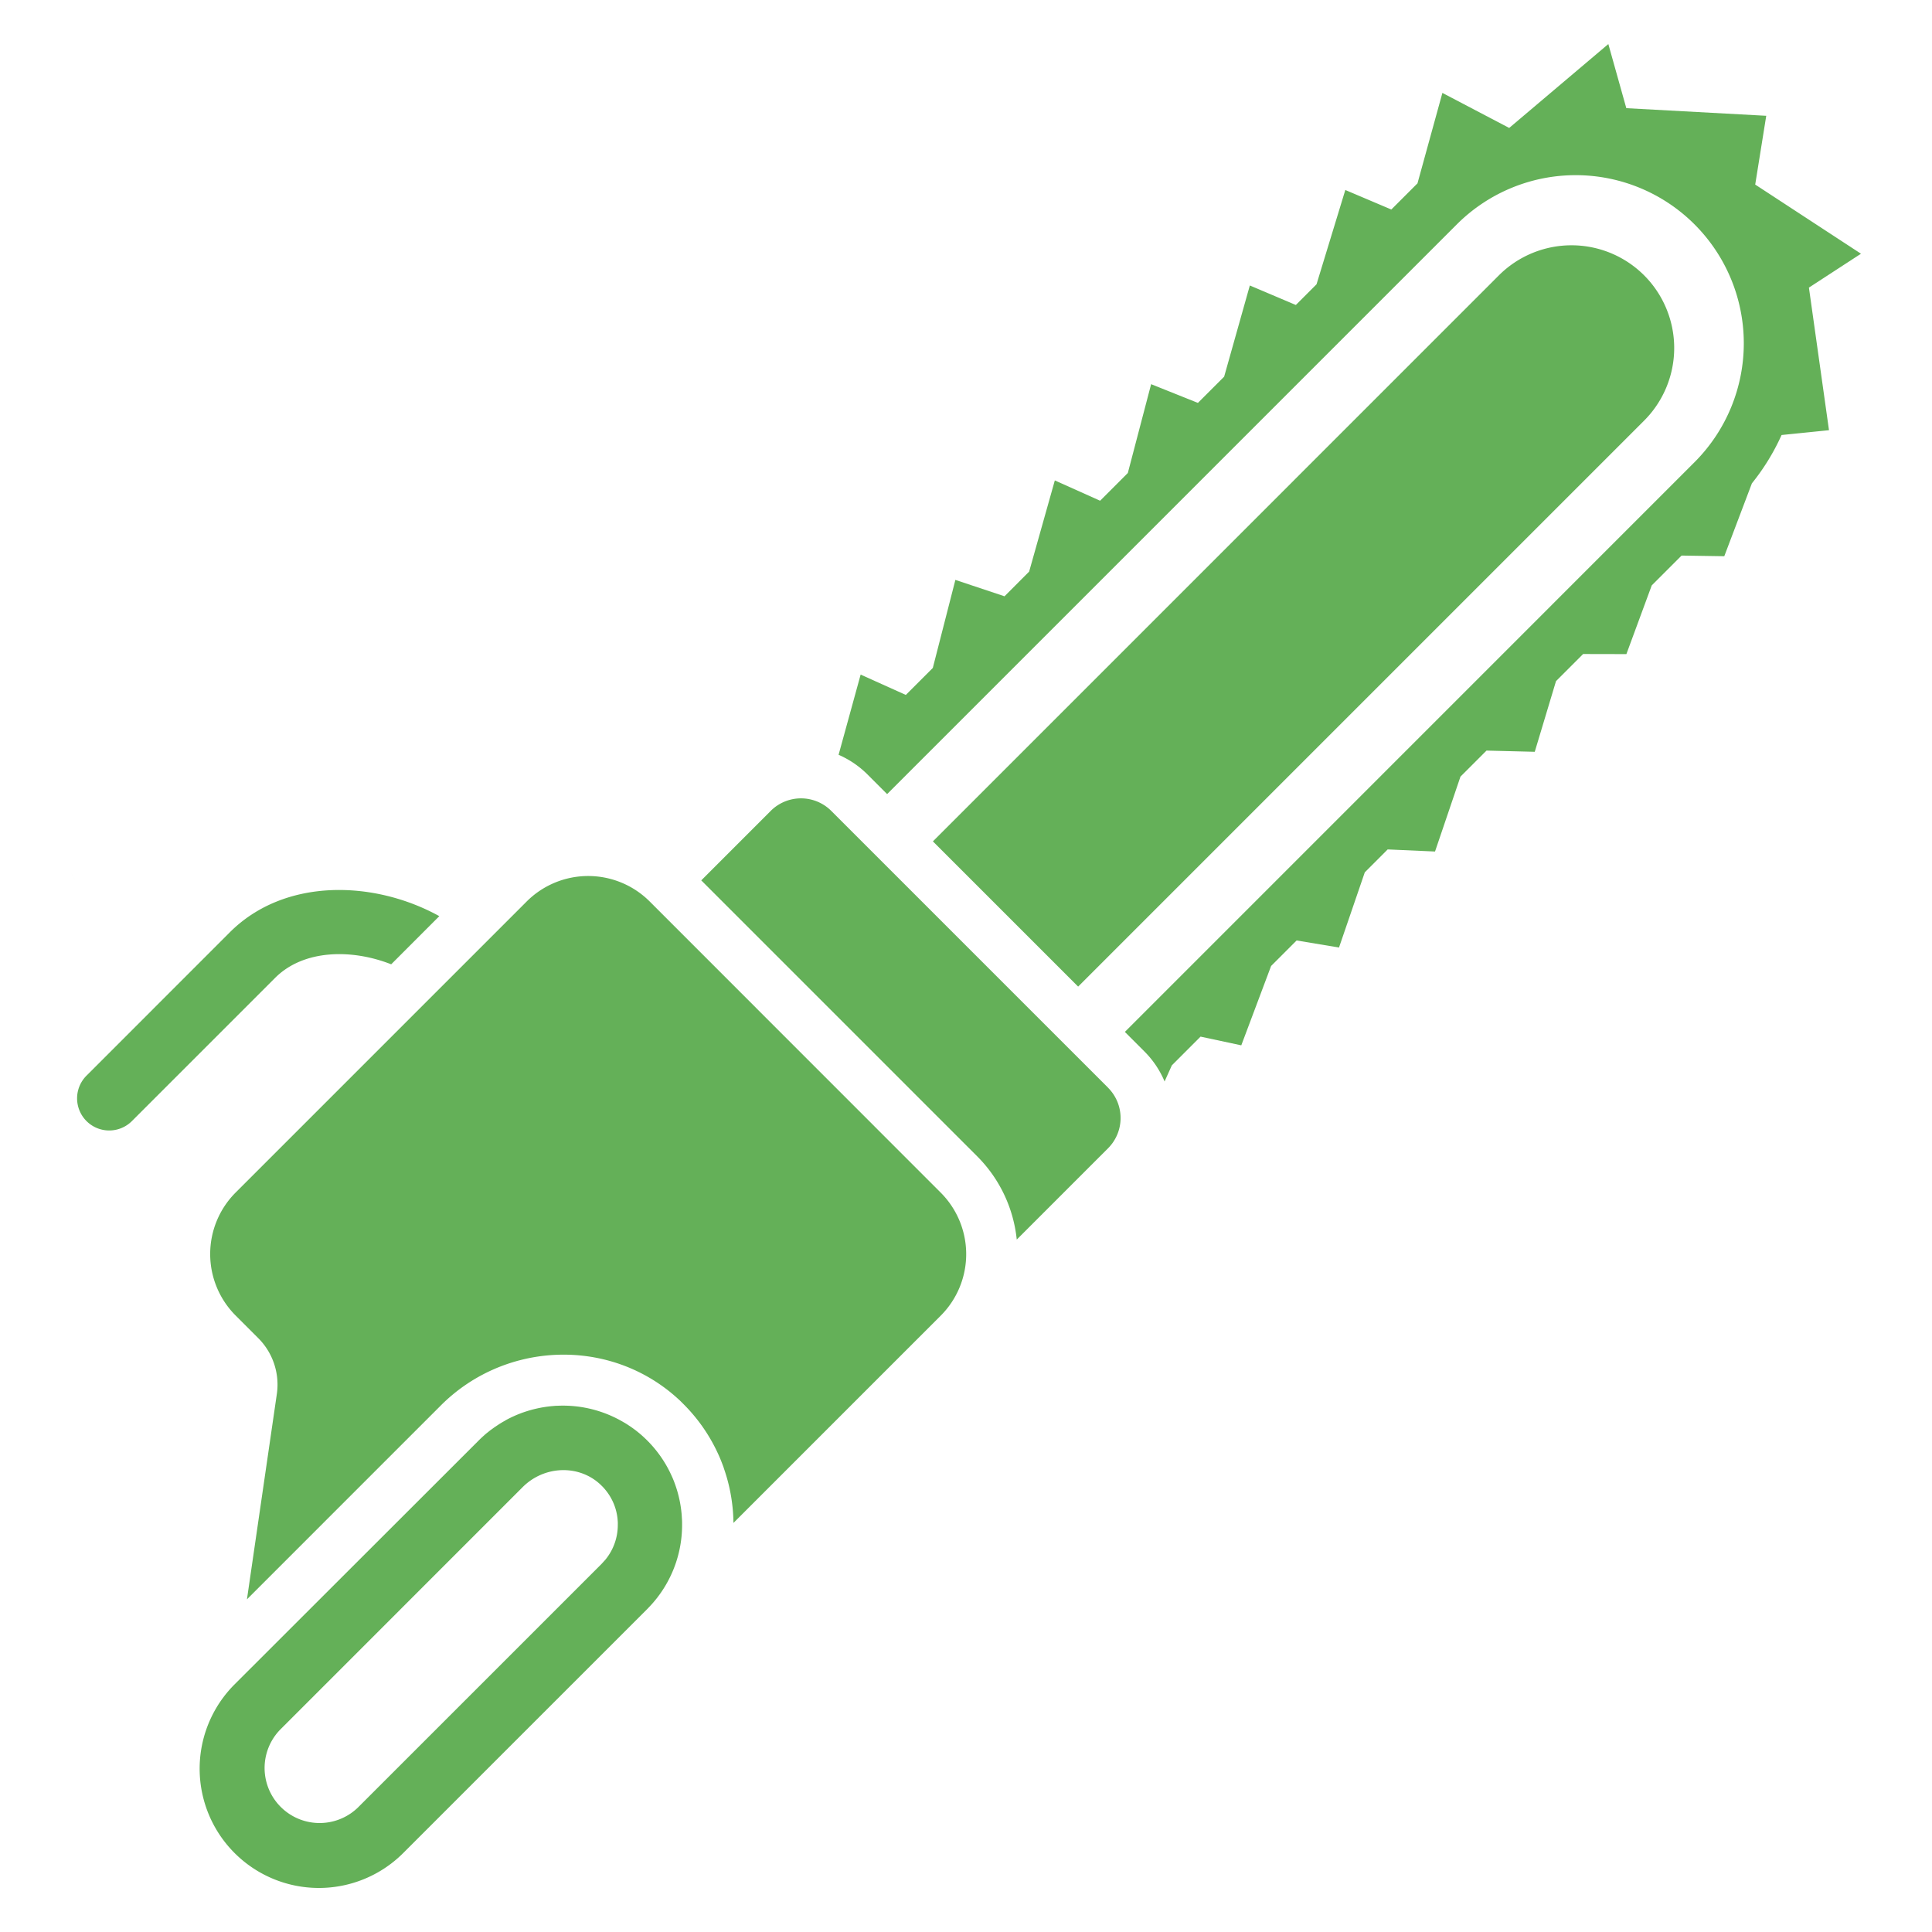
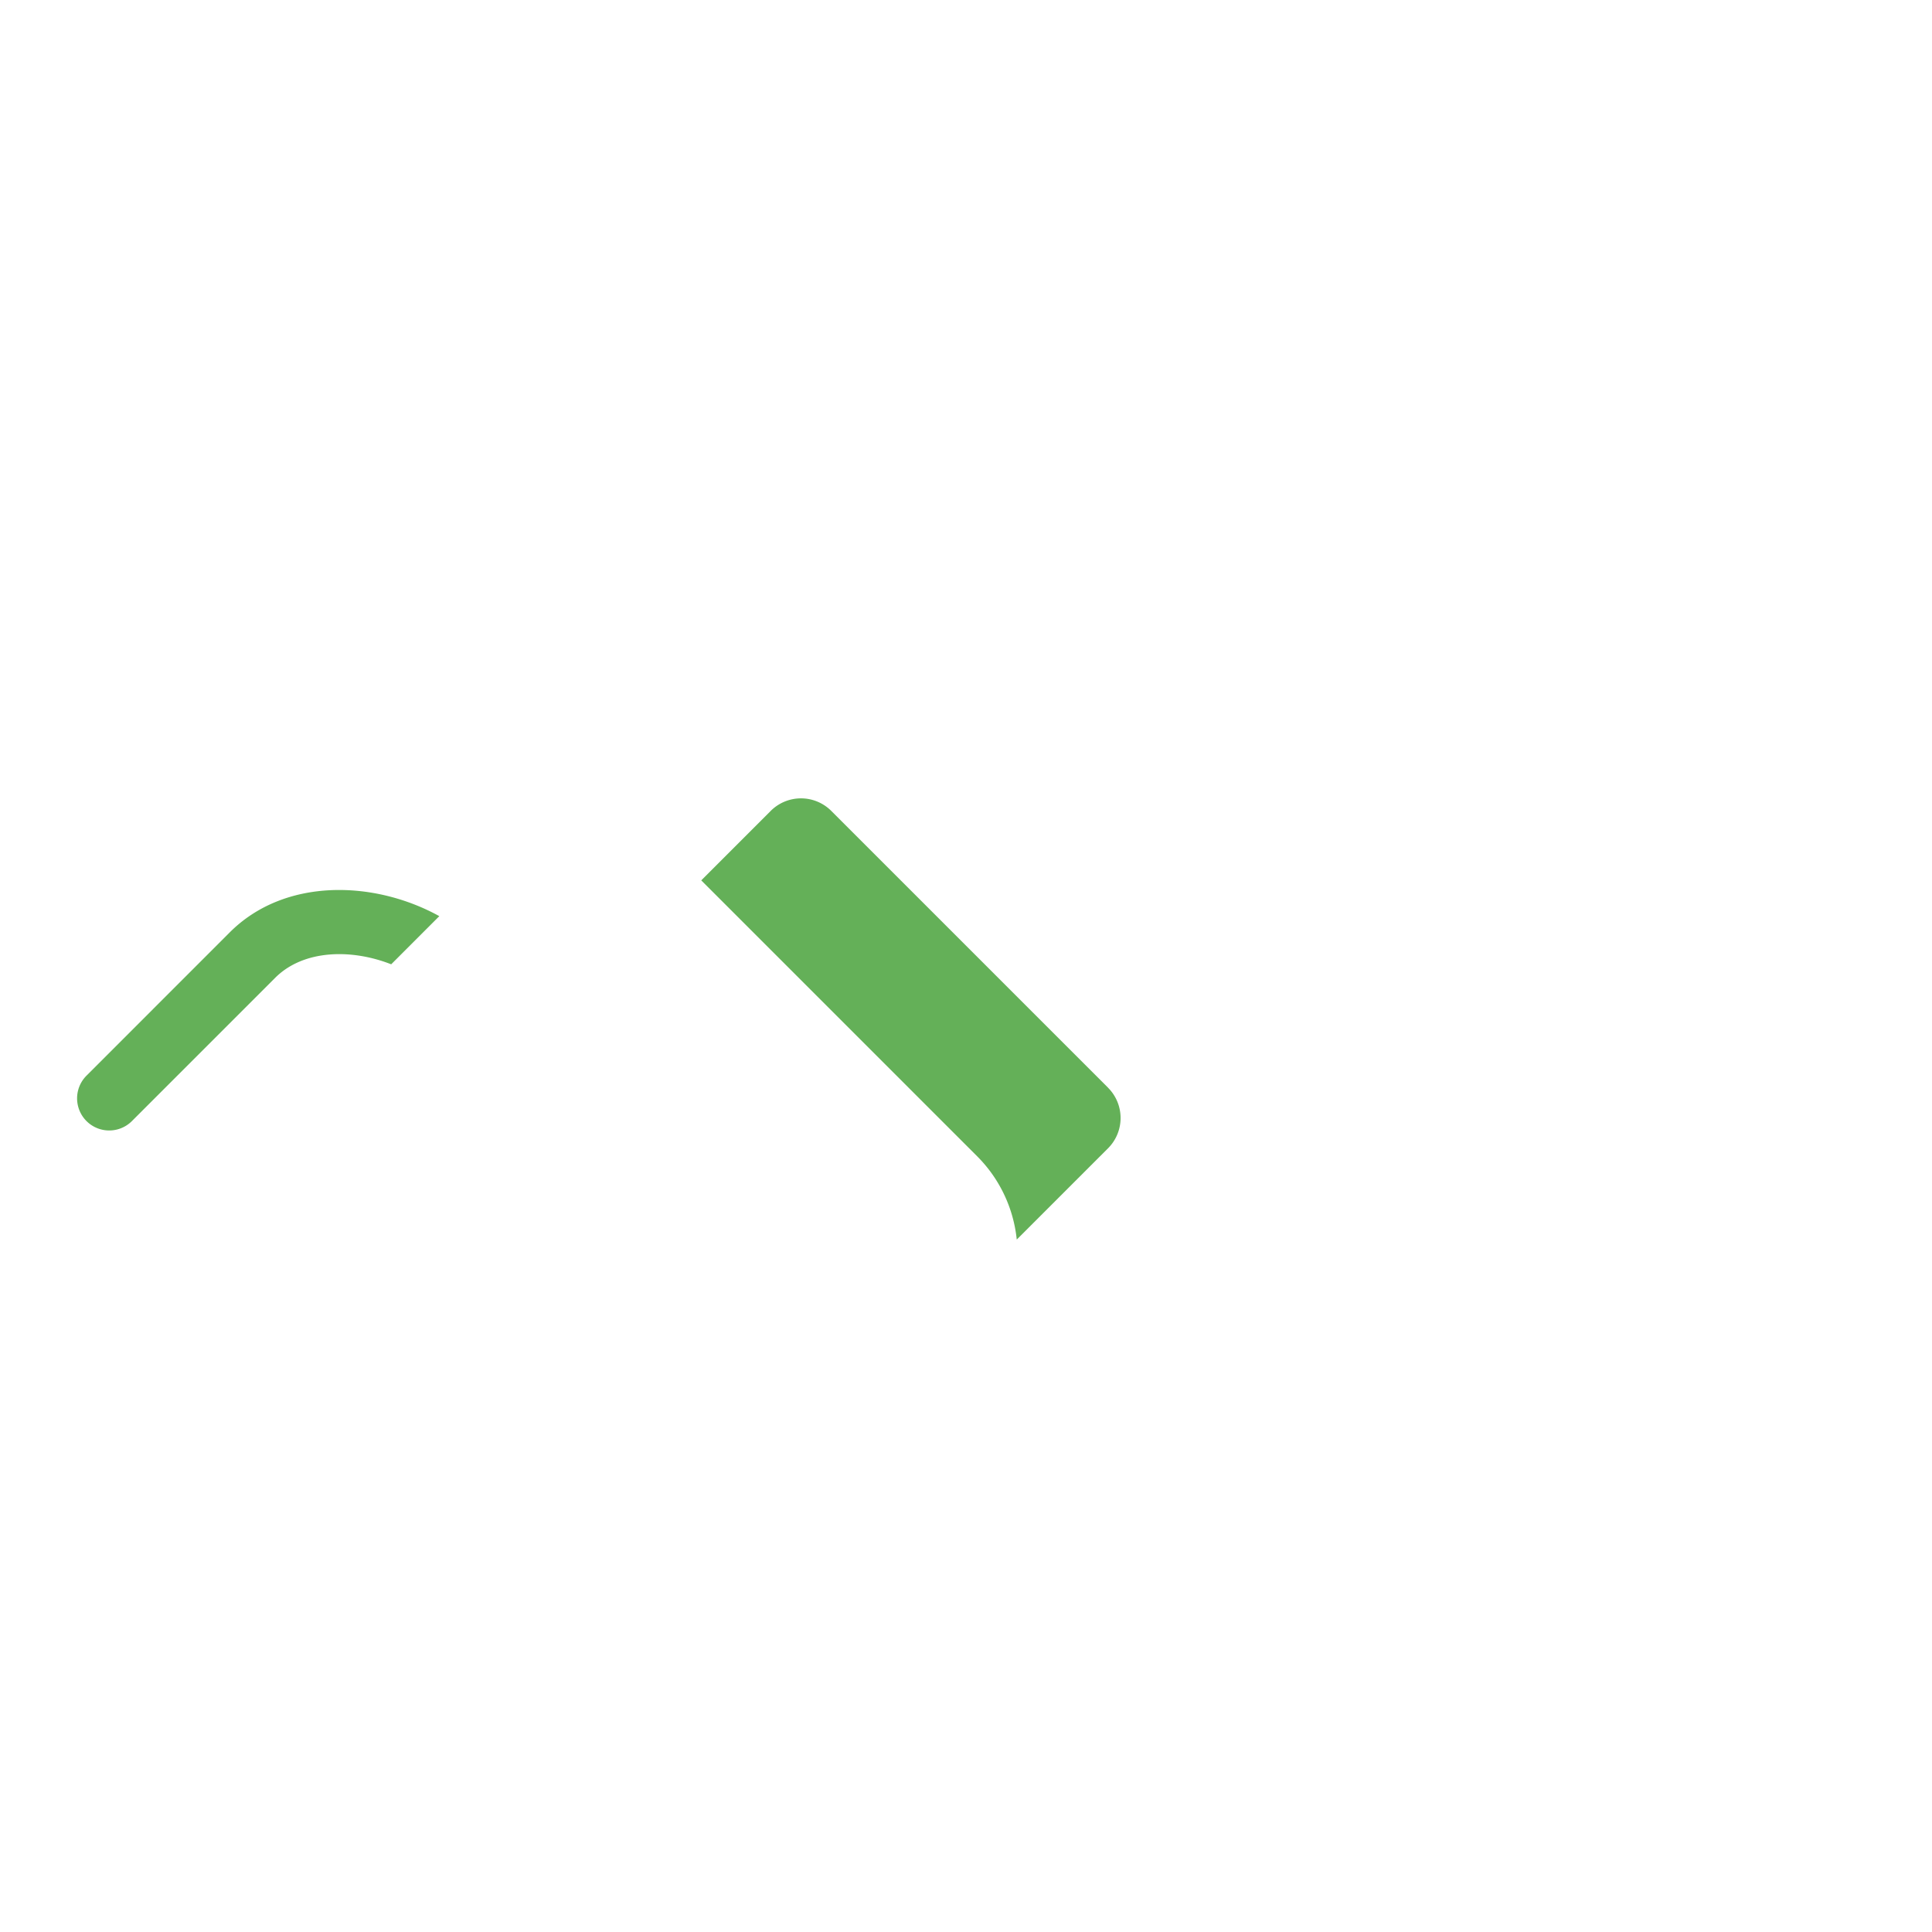
<svg xmlns="http://www.w3.org/2000/svg" id="Layer_1" data-name="Layer 1" viewBox="0 0 1504.04 1504.04">
  <defs>
    <style>.cls-1{fill:#64b058;}</style>
  </defs>
-   <path class="cls-1" d="M58.24,685.34c-.91-2.08-1.88-4.13-2.94-6.14C56.35,681.22,57.33,683.26,58.24,685.34Z" />
-   <path class="cls-1" d="M1448.75,197.52l-82.34-53.84L1375,90.14l-108.93-5.93-14-49.92L1174.89,99.6l-52-27.27-19.39,70.4-20.37,20.37-35.82-15.19-22.41,73.42-16.1,16.1-35.82-15.19-20,71-20.42,20.41-36.42-14.58L878,368.23l-21.58,21.58L821.17,374l-20,71L782,464.21l-38.25-12.76L726.18,520l-21,21L670,525.16,652.83,587.6c1.33.57,2.63,1.18,3.91,1.84A73.05,73.05,0,0,1,675.43,603l15.18,15.19,443.95-443.95a130.88,130.88,0,0,1,185.09,185.09l-443.95,444,15.18,15.18a72.9,72.9,0,0,1,13.56,18.7c.79,1.54,1.52,3.12,2.17,4.71l5.65-12.54L934.62,807l31.71,6.78L989.54,752l19.86-19.85,33,5.5,20.08-58.56,17.81-17.82,36.86,1.63,19.8-58.29,20.28-20.28,37.56.93,16.54-55,21.13-21.12,33.67.07,19.73-53.48,23.23-23.22,33.24.51,21.5-56.74a173.17,173.17,0,0,0,23.11-37.63l36.91-3.75-15.63-111Z" />
-   <path class="cls-1" d="M505.8,701.81a67.74,67.74,0,0,0-95.8,0l-35.53,35.54h0L339.11,772.7h0L183.47,928.35a67.73,67.73,0,0,0,0,95.8l17.6,17.6a51.16,51.16,0,0,1,14.44,43.5l-23.26,159.81,151-151c47.15-47.15,122.31-52.75,175-13.06,1.35,1,2.49,1.91,3.33,2.58l2.12,1.76c1.92,1.61,3.81,3.3,5.63,5l.55.52L531,1092c.39.37.77.75,1.13,1.12a132.41,132.41,0,0,1,23.67,32.11c1.06,2,2.08,4.07,3.14,6.38q.58,1.25,1.14,2.52c.42,1,.83,1.94,1.24,3l.06.14c.74,1.86,1.46,3.75,2.17,5.78l0,.11a132.21,132.21,0,0,1,6.83,31.16c.2,2.09.37,4.24.46,6.44.09,1.58.13,3.19.15,4.82l161.34-161.34a67.75,67.75,0,0,0,0-95.8Z" />
  <path class="cls-1" d="M862.6,846.73,803.85,788,647.14,631.28a33.33,33.33,0,0,0-47.15,0l-54.08,54.08,214.71,214.7A107.14,107.14,0,0,1,791.53,965l71.07-71.07a33.34,33.34,0,0,0,0-47.15Z" />
-   <path class="cls-1" d="M530.58,1178.11a92.46,92.46,0,0,0-4.77-21.82c-.5-1.43-1-2.83-1.58-4.22-.29-.71-.58-1.4-.89-2.1h0l-.7-1.54h0l-.72-1.54c-.13-.29-.27-.57-.41-.85l-.12-.23c-.13-.28-.27-.55-.41-.82l-.58-1.14h0a92.5,92.5,0,0,0-16.57-22.48l-.76-.75-1.22-1.17q-1.9-1.8-3.9-3.48l-1.45-1.19c-.72-.58-1.44-1.16-2.17-1.69h0l-.25-.18q-2.22-1.67-4.51-3.18l-.05,0,.05,0-.23-.15-.8-.53-.81-.51c-.13-.09-.27-.17-.41-.25l-.13-.09,0,0-.15-.1-.37-.22-.38-.24-.14-.07a.14.14,0,0,0-.1-.06l-.05,0a92.72,92.72,0,0,0-51.82-13.15l-.43,0c-1,0-2,.12-3,.2l-.78.06c-.92.08-1.85.18-2.78.3l-1,.12c-.87.11-1.73.24-2.59.38l-1.21.19c-.81.14-1.61.3-2.42.46l-1.35.27-2.29.53-1.45.36c-.73.19-1.46.39-2.18.6-.51.14-1,.29-1.54.45l-2.07.66c-.54.17-1.07.36-1.61.54s-1.32.47-2,.72l-1.66.65c-.63.25-1.27.5-1.89.77s-1.14.49-1.7.75-1.21.54-1.81.83-1.15.56-1.72.84-1.17.58-1.74.89-1.17.63-1.74,1-1.12.62-1.67.94-1.17.7-1.76,1.06-1.06.64-1.58,1-1.19.78-1.78,1.18l-1.5,1-1.8,1.31-1.4,1c-.63.49-1.24,1-1.85,1.49-.43.34-.86.67-1.28,1-.68.57-1.35,1.17-2,1.76-.34.3-.69.59-1,.9-1,.92-2,1.86-2.94,2.82l-1,1L182.62,1311.26a92.84,92.84,0,1,0,131.3,131.3l189.91-189.9c.24-.24.49-.49.71-.75,0,0,.07,0,.07-.07A92.39,92.39,0,0,0,531,1187c0-1.49,0-3-.11-4.45S530.73,1179.58,530.58,1178.11Zm-59.2,36-3.26,3.57L278.56,1407.21A42.84,42.84,0,0,1,218,1346.62L406.9,1157.69c15.6-15.6,40.21-17.65,57.24-4.77l.37.29.41.32.94.78c.57.48,1.08.93,1.53,1.37l.4.37.67.67.24.22a42.86,42.86,0,0,1,7.43,10.15c.46.87.93,1.85,1.36,2.83.15.33.29.67.43,1,.23.58.46,1.21.71,1.92a42.18,42.18,0,0,1,2.17,10l0,.2c.07.6.11,1.26.15,2s0,1.26,0,2A42.52,42.52,0,0,1,471.38,1214.08Z" />
  <path class="cls-1" d="M304.54,750.7,342,713.21c-50.94-28.11-120.57-30-163.17,12.66L67.34,837.38a25,25,0,0,0,35.36,35.36L214.22,761.22C236.23,739.21,273.56,738.51,304.54,750.7Z" />
-   <path class="cls-1" d="M1279.94,327.44a80,80,0,0,0,0-113.08h0a80,80,0,0,0-113.08,0L726.25,655,839.32,768.05Z" />
</svg>